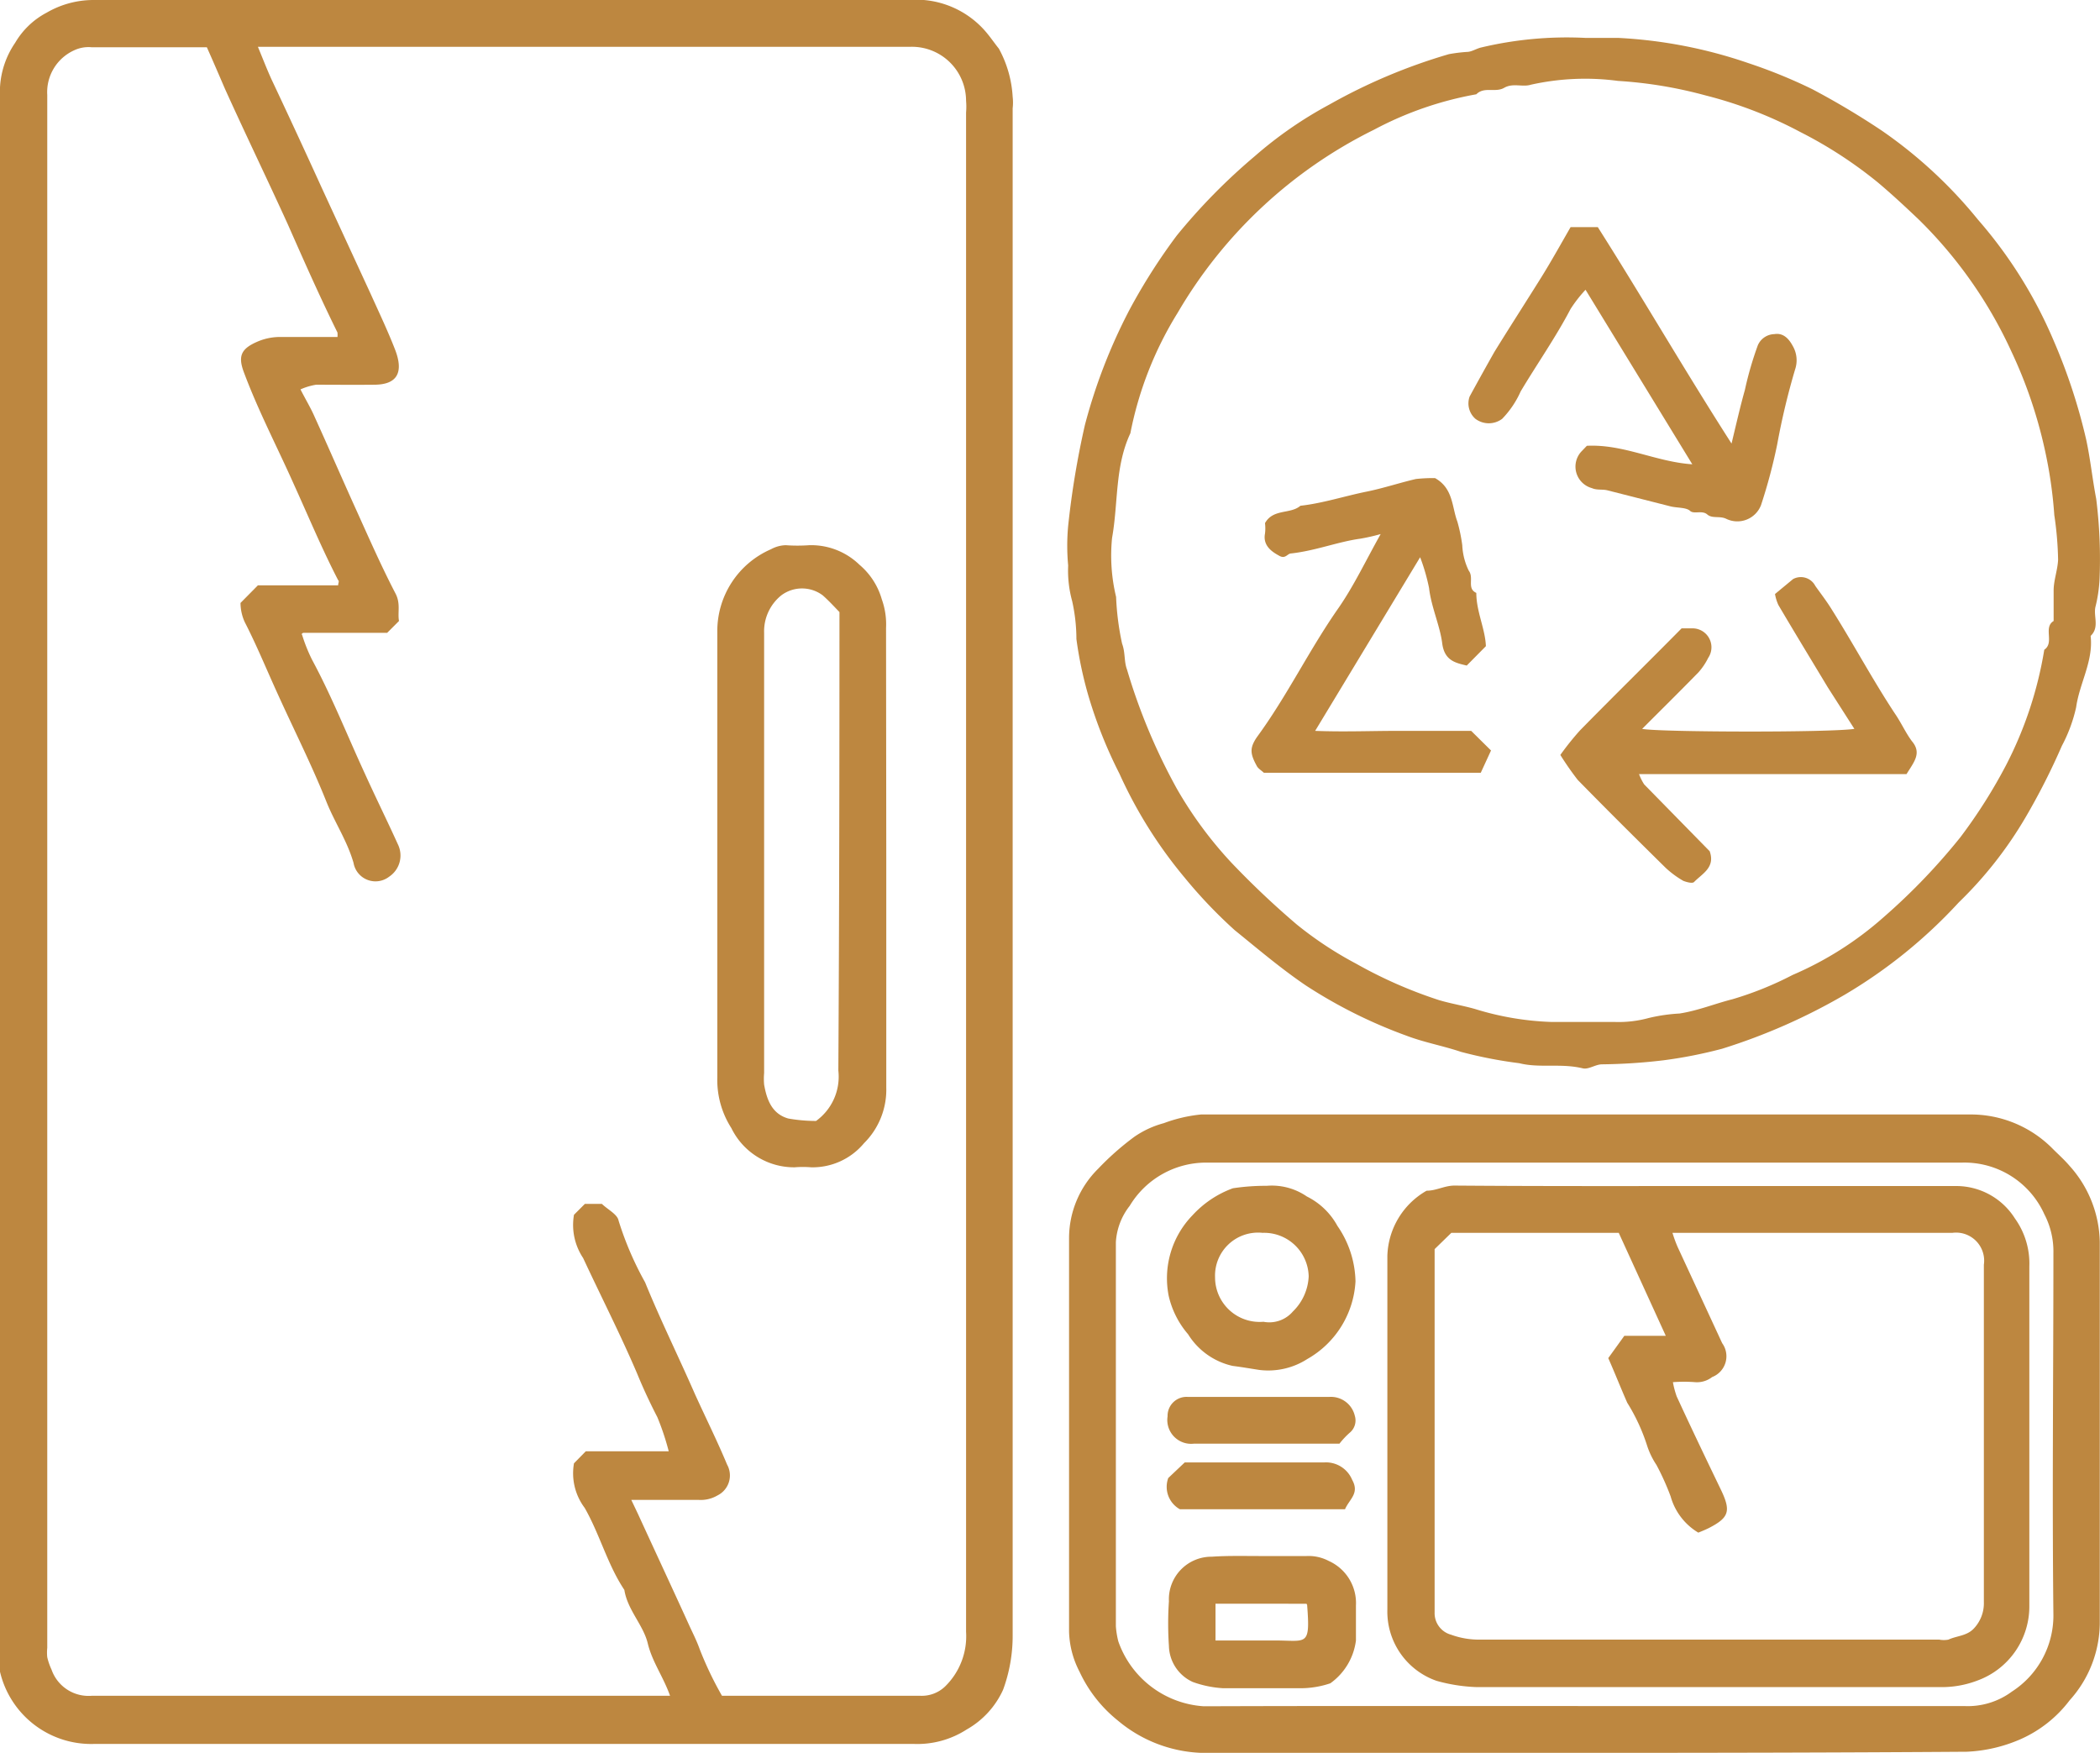
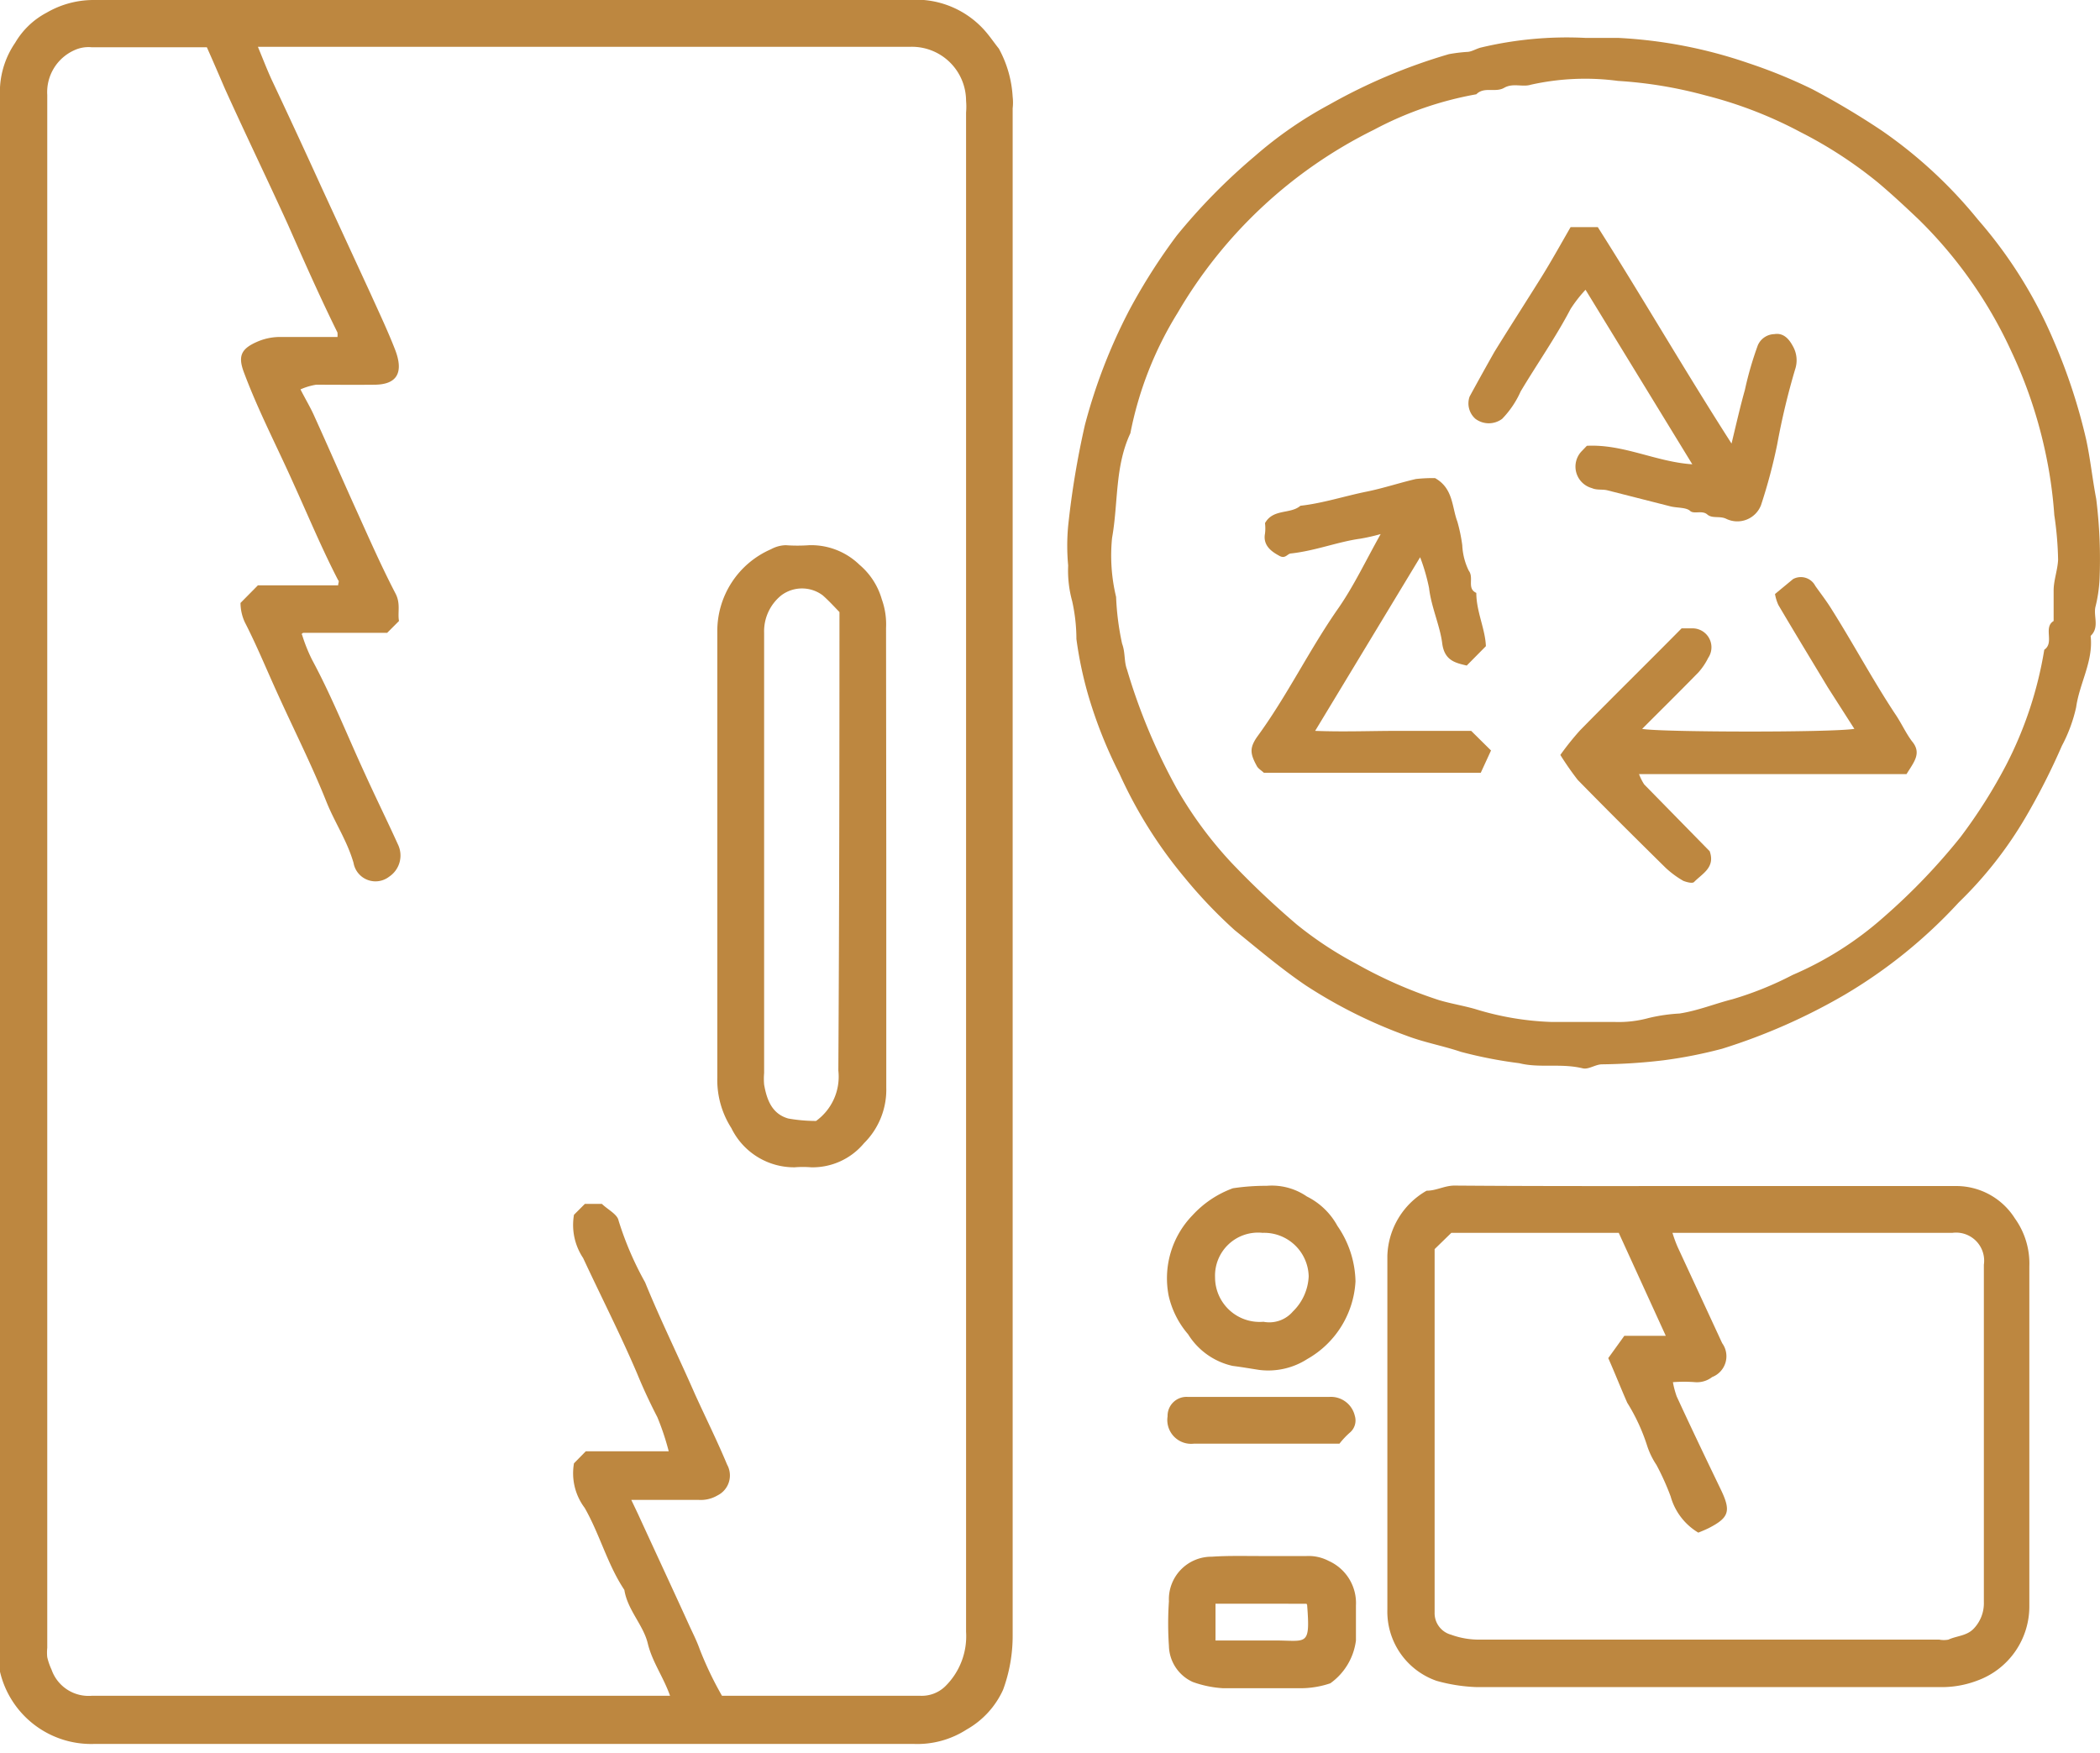
<svg xmlns="http://www.w3.org/2000/svg" viewBox="0 0 94.21 78.66">
  <defs>
    <style>.cls-1{fill:#bd8740;}</style>
  </defs>
  <g id="Capa_2" data-name="Capa 2">
    <g id="Capa_1-2" data-name="Capa 1">
      <path class="cls-1" d="M0,39Q0,21.47,0,3.92a3.91,3.91,0,0,1,.68-2A3.55,3.55,0,0,1,2.09.57,4.18,4.18,0,0,1,4.17,0q18.3,0,36.58,0a4.12,4.12,0,0,1,3.57,1.54c.17.21.32.43.49.64a5.09,5.09,0,0,1,.62,2.16,2.24,2.24,0,0,1,0,.52q0,34.26,0,68.52A7,7,0,0,1,45,75.81a3.89,3.89,0,0,1-1.63,1.78,4.08,4.08,0,0,1-2.37.65c-12.26,0-24.52,0-36.78,0A4.2,4.2,0,0,1,0,75,3.28,3.28,0,0,1,0,74ZM9.28,2.12H4.11a1.51,1.51,0,0,0-.79.14,2.06,2.06,0,0,0-1.2,2q0,34.83,0,69.67a2,2,0,0,0,0,.42,2.76,2.76,0,0,0,.19.55,1.76,1.76,0,0,0,1.8,1.18H30.06c-.3-.85-.8-1.52-1-2.35s-.91-1.5-1.05-2.4c-.76-1.14-1.1-2.49-1.78-3.68a2.58,2.58,0,0,1-.48-2l.53-.54H30a11.43,11.43,0,0,0-.51-1.53c-.33-.64-.63-1.28-.9-1.94-.75-1.76-1.62-3.46-2.43-5.2a2.67,2.67,0,0,1-.41-1.94l.49-.49H27c.27.26.7.47.75.75a14.46,14.46,0,0,0,1.19,2.77c.68,1.67,1.49,3.31,2.23,5,.48,1.06,1,2.1,1.45,3.18a1,1,0,0,1-.43,1.38,1.49,1.49,0,0,1-.87.2h-3l.3.63c.77,1.68,1.55,3.35,2.3,5,.16.35.34.7.47,1.07a15.64,15.64,0,0,0,1,2.09H41.3a1.51,1.51,0,0,0,1.1-.42,3.15,3.15,0,0,0,.94-2.45V5.05a3.11,3.11,0,0,0,0-.53A2.43,2.43,0,0,0,40.84,2.1c-9.43,0-18.85,0-28.27,0h-1c.22.53.4,1,.61,1.46Q13.33,6,14.44,8.44l2.2,4.77c.37.82.76,1.64,1.09,2.49.38,1,.1,1.55-.92,1.56s-1.75,0-2.63,0a2.83,2.83,0,0,0-.7.21c.24.47.46.83.63,1.22.64,1.41,1.26,2.84,1.9,4.25.56,1.24,1.11,2.49,1.74,3.7.23.45.08.85.15,1.22l-.53.53H13.63s-.06,0-.09.05,0,.05,0,0A7.39,7.39,0,0,0,14,29.6c.89,1.65,1.58,3.4,2.37,5.11.48,1.06,1,2.11,1.48,3.17a1.14,1.14,0,0,1-.39,1.45,1,1,0,0,1-1.6-.62c-.29-1-.85-1.82-1.22-2.75-.65-1.63-1.44-3.19-2.16-4.78-.5-1.09-.95-2.2-1.5-3.27a2.09,2.09,0,0,1-.19-.86l.78-.79h3.6c0-.1.06-.19,0-.23-.73-1.41-1.34-2.88-2-4.33-.74-1.66-1.58-3.26-2.23-5-.28-.75-.11-1.07.65-1.39a2.57,2.57,0,0,1,1.08-.19h2.47a1.16,1.16,0,0,0,0-.2c-.79-1.6-1.51-3.23-2.23-4.86-.91-2-1.88-4-2.82-6.08C9.84,3.4,9.57,2.77,9.28,2.12Z" />
-       <path class="cls-1" d="M71,78.64H53.88a6.16,6.16,0,0,1-3.72-1.44A6.09,6.09,0,0,1,48.43,75a4.12,4.12,0,0,1-.47-1.8c0-5.88,0-11.76,0-17.65a4.38,4.38,0,0,1,1.31-3.12A12.32,12.32,0,0,1,50.89,51a4.25,4.25,0,0,1,1.32-.61A6.66,6.66,0,0,1,53.88,50c11.49,0,23,0,34.46,0a5.16,5.16,0,0,1,3.76,1.55c.25.25.51.48.74.75a5.24,5.24,0,0,1,1.36,3.42c0,5.71,0,11.42,0,17.13a5.22,5.22,0,0,1-1.35,3.43,5.59,5.59,0,0,1-2.21,1.75,6.74,6.74,0,0,1-2.41.56C82.49,78.63,76.75,78.64,71,78.64Zm0-2.1c5.7,0,11.41,0,17.11,0a3.33,3.33,0,0,0,2.15-.65,4.06,4.06,0,0,0,1.86-3.41c-.06-5.43,0-10.85,0-16.28a3.61,3.61,0,0,0-.41-1.73A3.93,3.93,0,0,0,88,52.16H54.2a4,4,0,0,0-3.52,1.94,2.91,2.91,0,0,0-.62,1.63q0,8.62,0,17.23a3.86,3.86,0,0,0,.11.68A4.36,4.36,0,0,0,54,76.55C59.66,76.53,65.33,76.54,71,76.54Z" />
      <path class="cls-1" d="M71.12,1.7c.49,0,1,0,1.47,0a21.2,21.2,0,0,1,5.84,1.13A23.08,23.08,0,0,1,81.3,4a35.15,35.15,0,0,1,3.12,1.86,20.67,20.67,0,0,1,4.32,4,20.27,20.27,0,0,1,3.39,5.42,25.64,25.64,0,0,1,1.46,4.44c.19.88.28,1.78.45,2.66a21.74,21.74,0,0,1,.15,3.6A6.39,6.39,0,0,1,94,27.25c-.08.42.19.9-.21,1.28.13,1.13-.5,2.12-.65,3.2a6.81,6.81,0,0,1-.64,1.73,30.22,30.22,0,0,1-1.63,3.21,17.94,17.94,0,0,1-3,3.82,22.43,22.43,0,0,1-5.1,4.13,26.71,26.71,0,0,1-5.51,2.43,20.54,20.54,0,0,1-2.64.52,25.39,25.39,0,0,1-2.75.18c-.29,0-.6.24-.86.18-1-.24-1.93,0-2.85-.23a19.86,19.86,0,0,1-2.62-.51c-.8-.27-1.64-.42-2.43-.72a22,22,0,0,1-4.53-2.26c-1.12-.76-2.14-1.63-3.19-2.48a21.53,21.53,0,0,1-2.24-2.35,20.3,20.3,0,0,1-2.93-4.67,20.52,20.52,0,0,1-1.37-3.42,17.42,17.42,0,0,1-.56-2.62,7.91,7.91,0,0,0-.19-1.7,5.15,5.15,0,0,1-.18-1.6,9.6,9.6,0,0,1,0-1.78,38.73,38.73,0,0,1,.75-4.52,24.66,24.66,0,0,1,2-5.17,26.39,26.39,0,0,1,2.12-3.33A26.79,26.79,0,0,1,56.3,7a18.05,18.05,0,0,1,3.34-2.31A25.29,25.29,0,0,1,65,2.43a7,7,0,0,1,.8-.1c.22,0,.43-.15.65-.2A16.61,16.61,0,0,1,71.12,1.7ZM71,45.85h1.47a5.1,5.1,0,0,0,1.5-.18,7.78,7.78,0,0,1,1.38-.2c.83-.13,1.58-.44,2.37-.64a15.1,15.1,0,0,0,2.7-1.09,15.12,15.12,0,0,0,4.07-2.58,27.89,27.89,0,0,0,3.45-3.59A23.24,23.24,0,0,0,90,34.32a17.33,17.33,0,0,0,1.71-5.17c.47-.32-.06-1,.42-1.29,0-.46,0-.92,0-1.37s.18-.92.2-1.38a15.15,15.15,0,0,0-.17-2,20,20,0,0,0-.44-3,20.69,20.69,0,0,0-1.48-4.33,19.88,19.88,0,0,0-4.17-5.94c-.59-.56-1.19-1.12-1.82-1.65a19.33,19.33,0,0,0-3.49-2.27,18.89,18.89,0,0,0-4.25-1.64,19.45,19.45,0,0,0-3.92-.65,11.19,11.19,0,0,0-3.91.17c-.38.12-.8-.09-1.2.14s-.89-.07-1.25.29a15.54,15.54,0,0,0-4.59,1.59,20.92,20.92,0,0,0-8.8,8.2,16.11,16.11,0,0,0-2.13,5.42c-.7,1.49-.54,3.13-.82,4.69a7.93,7.93,0,0,0,.18,2.65,12.06,12.06,0,0,0,.27,2.1c.15.4.08.79.22,1.16a26.64,26.64,0,0,0,2.25,5.37,17.94,17.94,0,0,0,2.44,3.3,38.36,38.36,0,0,0,2.93,2.77,16.41,16.41,0,0,0,2.65,1.75,20.31,20.31,0,0,0,3.73,1.64c.54.16,1.1.25,1.62.4a13,13,0,0,0,3.44.58Z" />
      <path class="cls-1" d="M39.76,38.4c0,3.46,0,6.92,0,10.39a3.38,3.38,0,0,1-1,2.5,3,3,0,0,1-2.37,1.08,4.57,4.57,0,0,0-.74,0,3.13,3.13,0,0,1-2.84-1.76,4,4,0,0,1-.63-2.26q0-10,0-20a4,4,0,0,1,2.41-3.71,1.45,1.45,0,0,1,.66-.18,7.35,7.35,0,0,0,1.05,0,3.11,3.11,0,0,1,2.26.88,3.17,3.17,0,0,1,1,1.55,3.32,3.32,0,0,1,.19,1.28Zm-2.1-10.94c-.25-.26-.49-.52-.75-.75a1.55,1.55,0,0,0-1.86,0,2.07,2.07,0,0,0-.77,1.68c0,6.58,0,13.17,0,19.75a3,3,0,0,0,0,.52c.12.68.35,1.31,1.08,1.52a7.13,7.13,0,0,0,1.25.11,2.45,2.45,0,0,0,1-2.26C37.65,41.17,37.66,34.31,37.66,27.46Z" />
      <path class="cls-1" d="M76.76,53.21c3.68,0,7.35,0,11,0a3.11,3.11,0,0,1,2.63,1.45,3.47,3.47,0,0,1,.65,2.15q0,7.6,0,15.23A3.54,3.54,0,0,1,88.7,75.4a4.47,4.47,0,0,1-1.66.29c-6.94,0-13.87,0-20.8,0a7.6,7.6,0,0,1-1.79-.28,3.29,3.29,0,0,1-2.21-3.21c0-5.29,0-10.58,0-15.86A3.48,3.48,0,0,1,64,53.42c.45,0,.82-.24,1.28-.23C69.13,53.22,72.94,53.21,76.76,53.21Zm-4.14,2.1H65.11l-.75.73v16.3a1,1,0,0,0,.74,1,3.65,3.65,0,0,0,1.27.22H87a1.11,1.11,0,0,0,.41,0c.39-.18.84-.16,1.16-.52A1.65,1.65,0,0,0,89,71.88c0-5,0-10.09,0-15.14a1.26,1.26,0,0,0-1.41-1.43h-12c-.16,0-.33,0-.56,0a6,6,0,0,0,.23.63q1,2.16,2,4.32a1,1,0,0,1-.45,1.52,1.11,1.11,0,0,1-.76.23,6.42,6.42,0,0,0-1,0,4.1,4.1,0,0,0,.17.64c.65,1.41,1.32,2.81,2,4.22.44.93.34,1.22-.55,1.68-.18.09-.36.16-.48.21a2.75,2.75,0,0,1-1.24-1.62,11.38,11.38,0,0,0-.64-1.42,3.48,3.48,0,0,1-.42-.87A8.54,8.54,0,0,0,73,62.93c-.29-.66-.55-1.32-.85-2l.72-1h1.86Z" />
      <path class="cls-1" d="M56.49,61.46c-.39-.06-.79-.13-1.19-.18a3.16,3.16,0,0,1-2-1.42,4,4,0,0,1-.87-1.72,4.06,4.06,0,0,1,1.07-3.62,4.59,4.59,0,0,1,1.81-1.21,9.89,9.89,0,0,1,1.52-.11,2.77,2.77,0,0,1,1.8.48A3.16,3.16,0,0,1,60,55a4.52,4.52,0,0,1,.81,2.49,4.27,4.27,0,0,1-2.16,3.48A3.24,3.24,0,0,1,56.49,61.46Zm.19-2.16A1.39,1.39,0,0,0,58,58.84a2.34,2.34,0,0,0,.71-1.58,2,2,0,0,0-2.07-1.95,1.93,1.93,0,0,0-2.13,2A2,2,0,0,0,56.68,59.3Z" />
      <path class="cls-1" d="M56.61,69.81c.67,0,1.33,0,2,0a1.94,1.94,0,0,1,1,.22,2.07,2.07,0,0,1,1.22,2c0,.52,0,1,0,1.57a2.79,2.79,0,0,1-1.15,1.92,4.17,4.17,0,0,1-1.26.22c-1.19,0-2.38,0-3.56,0a4.85,4.85,0,0,1-1.35-.28,1.82,1.82,0,0,1-1.07-1.62,14.68,14.68,0,0,1,0-2,1.91,1.91,0,0,1,1.93-2C55.08,69.79,55.85,69.81,56.61,69.81Zm2,2.14H54.53V73.6h.15c.81,0,1.61,0,2.41,0C58.62,73.58,58.79,73.94,58.64,72Z" />
      <path class="cls-1" d="M60.09,64.77H53.55a1.07,1.07,0,0,1-1.17-1.23.85.85,0,0,1,.89-.87q3.19,0,6.38,0a1.1,1.1,0,0,1,1.13.85.71.71,0,0,1-.22.75A3.63,3.63,0,0,0,60.09,64.77Z" />
-       <path class="cls-1" d="M60.34,67.71H52.93a1.15,1.15,0,0,1-.52-1.4l.74-.7c2.06,0,4.16,0,6.26,0a1.27,1.27,0,0,1,1.25.78C61,67,60.54,67.25,60.34,67.71Z" />
      <path class="cls-1" d="M64.38,21.45c.82.46.75,1.29,1,1.95a7.38,7.38,0,0,1,.22,1.06,2.9,2.9,0,0,0,.29,1.14c.25.33-.1.8.34,1,0,.84.4,1.61.43,2.39l-.86.87c-.49-.12-1-.21-1.1-1s-.49-1.62-.59-2.48A8.63,8.63,0,0,0,63.71,25L59,32.79c1.31.05,2.48,0,3.66,0H66l.89.88-.46,1H56.7c-.13-.12-.26-.19-.32-.31-.3-.55-.32-.8,0-1.28,1.36-1.85,2.36-3.94,3.68-5.82.69-1,1.2-2.09,1.88-3.3a8.47,8.47,0,0,1-.93.21c-1,.14-2,.54-3.09.66-.16,0-.25.26-.52.11s-.76-.42-.65-1a1.89,1.89,0,0,0,0-.47c.37-.66,1.14-.39,1.59-.78,1-.11,2-.44,3-.64.73-.15,1.45-.39,2.18-.56A7,7,0,0,1,64.38,21.45Z" />
      <path class="cls-1" d="M85.53,34.73h-12a2.43,2.43,0,0,0,.23.46l2.94,3c.26.73-.33,1-.7,1.38-.08.08-.35,0-.48-.05a4.24,4.24,0,0,1-.8-.59c-1.32-1.3-2.64-2.61-3.94-3.94A13.35,13.35,0,0,1,70,33.87a12.46,12.46,0,0,1,.88-1.1c1.5-1.53,3-3,4.56-4.58.13,0,.3,0,.47,0a.85.85,0,0,1,.72,1.33,2.86,2.86,0,0,1-.44.65c-.83.85-1.68,1.69-2.52,2.53.75.15,8.41.17,9.52,0L82,30.84c-.74-1.23-1.49-2.46-2.22-3.7a2,2,0,0,1-.15-.49l.81-.67a.73.73,0,0,1,1,.31c.25.35.52.7.74,1.06C83.15,28.89,84,30.48,85,32c.28.4.48.86.77,1.25C86.23,33.79,85.86,34.19,85.53,34.73Z" />
      <path class="cls-1" d="M71.19,20c1.66-.08,3.09.72,4.73.83L71.13,13a6.11,6.11,0,0,0-.67.86c-.67,1.28-1.5,2.46-2.24,3.7a4.23,4.23,0,0,1-.83,1.23,1,1,0,0,1-1.2,0,.92.92,0,0,1-.26-1c.36-.66.72-1.31,1.11-2,.71-1.15,1.44-2.28,2.15-3.42.45-.73.86-1.47,1.27-2.18h1.22c2,3.15,3.86,6.37,6,9.71.24-1,.4-1.7.6-2.41a15.3,15.3,0,0,1,.58-2,.83.83,0,0,1,.74-.5c.36-.06.62.15.82.52a1.28,1.28,0,0,1,.11,1.07,32,32,0,0,0-.8,3.35A24.16,24.16,0,0,1,79,22.67a1.14,1.14,0,0,1-1.55.61c-.3-.15-.63,0-.86-.2s-.6,0-.77-.16-.58-.13-.87-.2L72.12,22c-.23-.06-.48,0-.7-.1a1,1,0,0,1-.48-1.64Z" />
    </g>
  </g>
</svg>